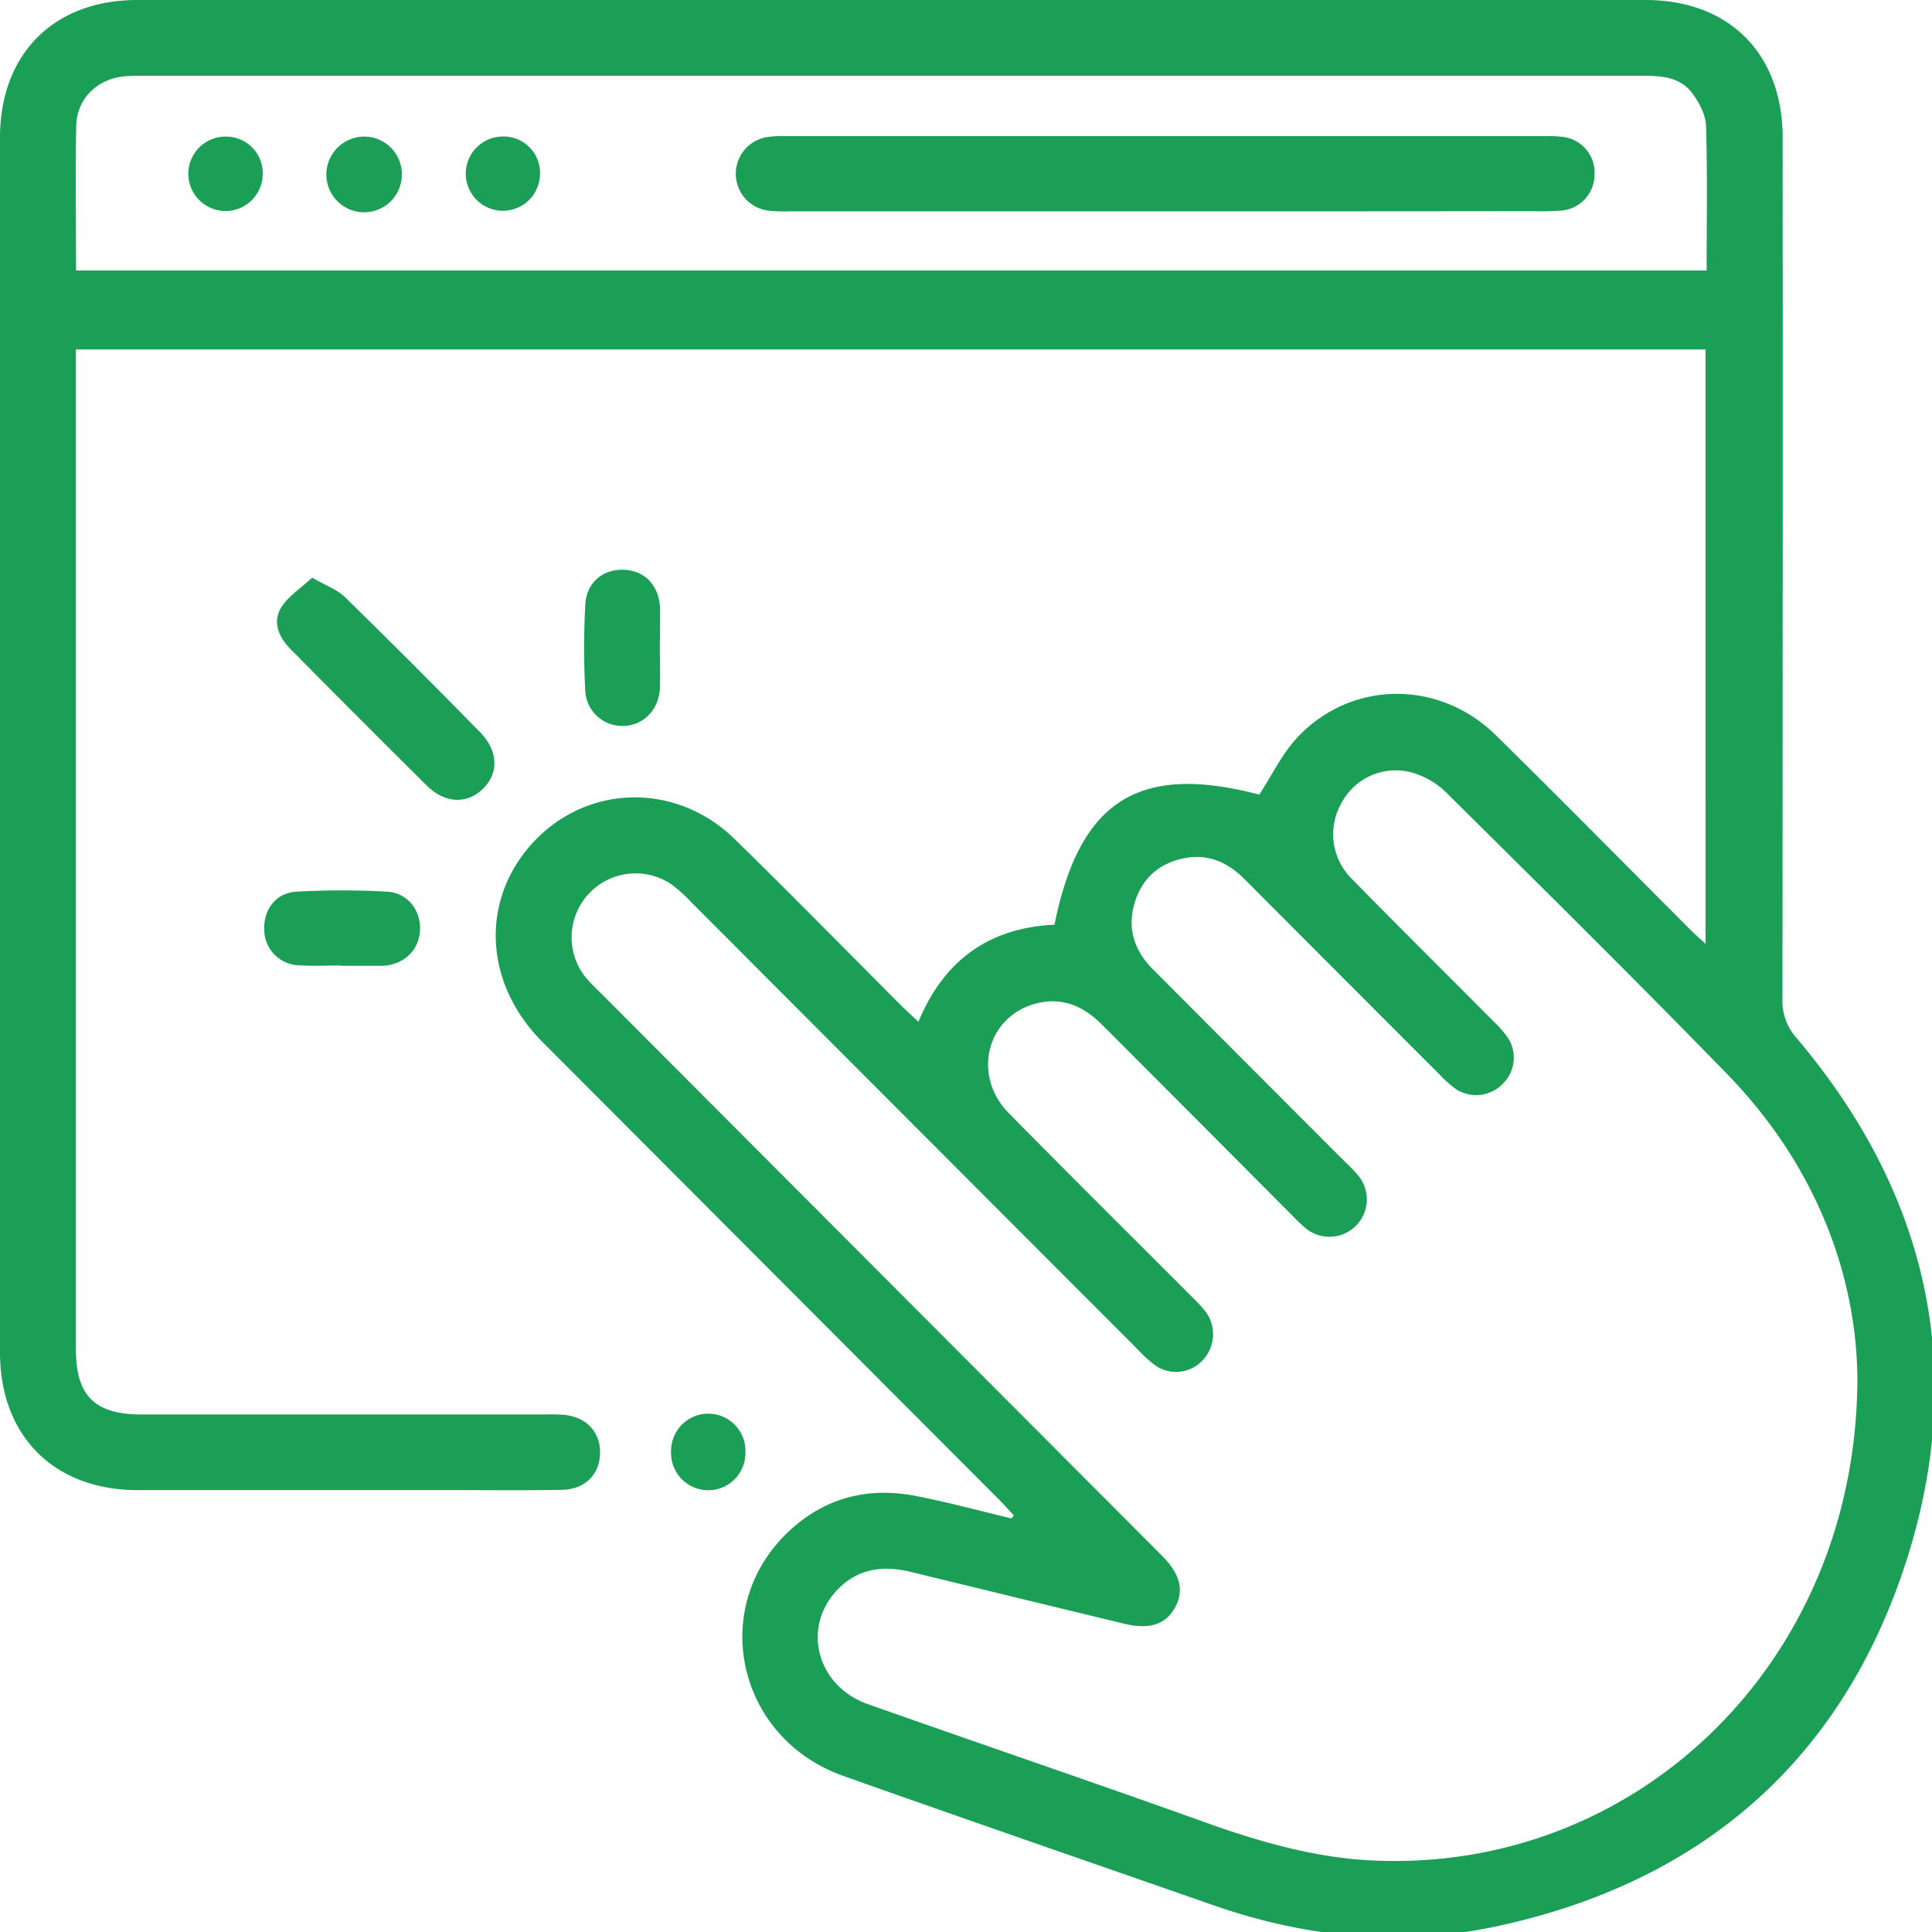
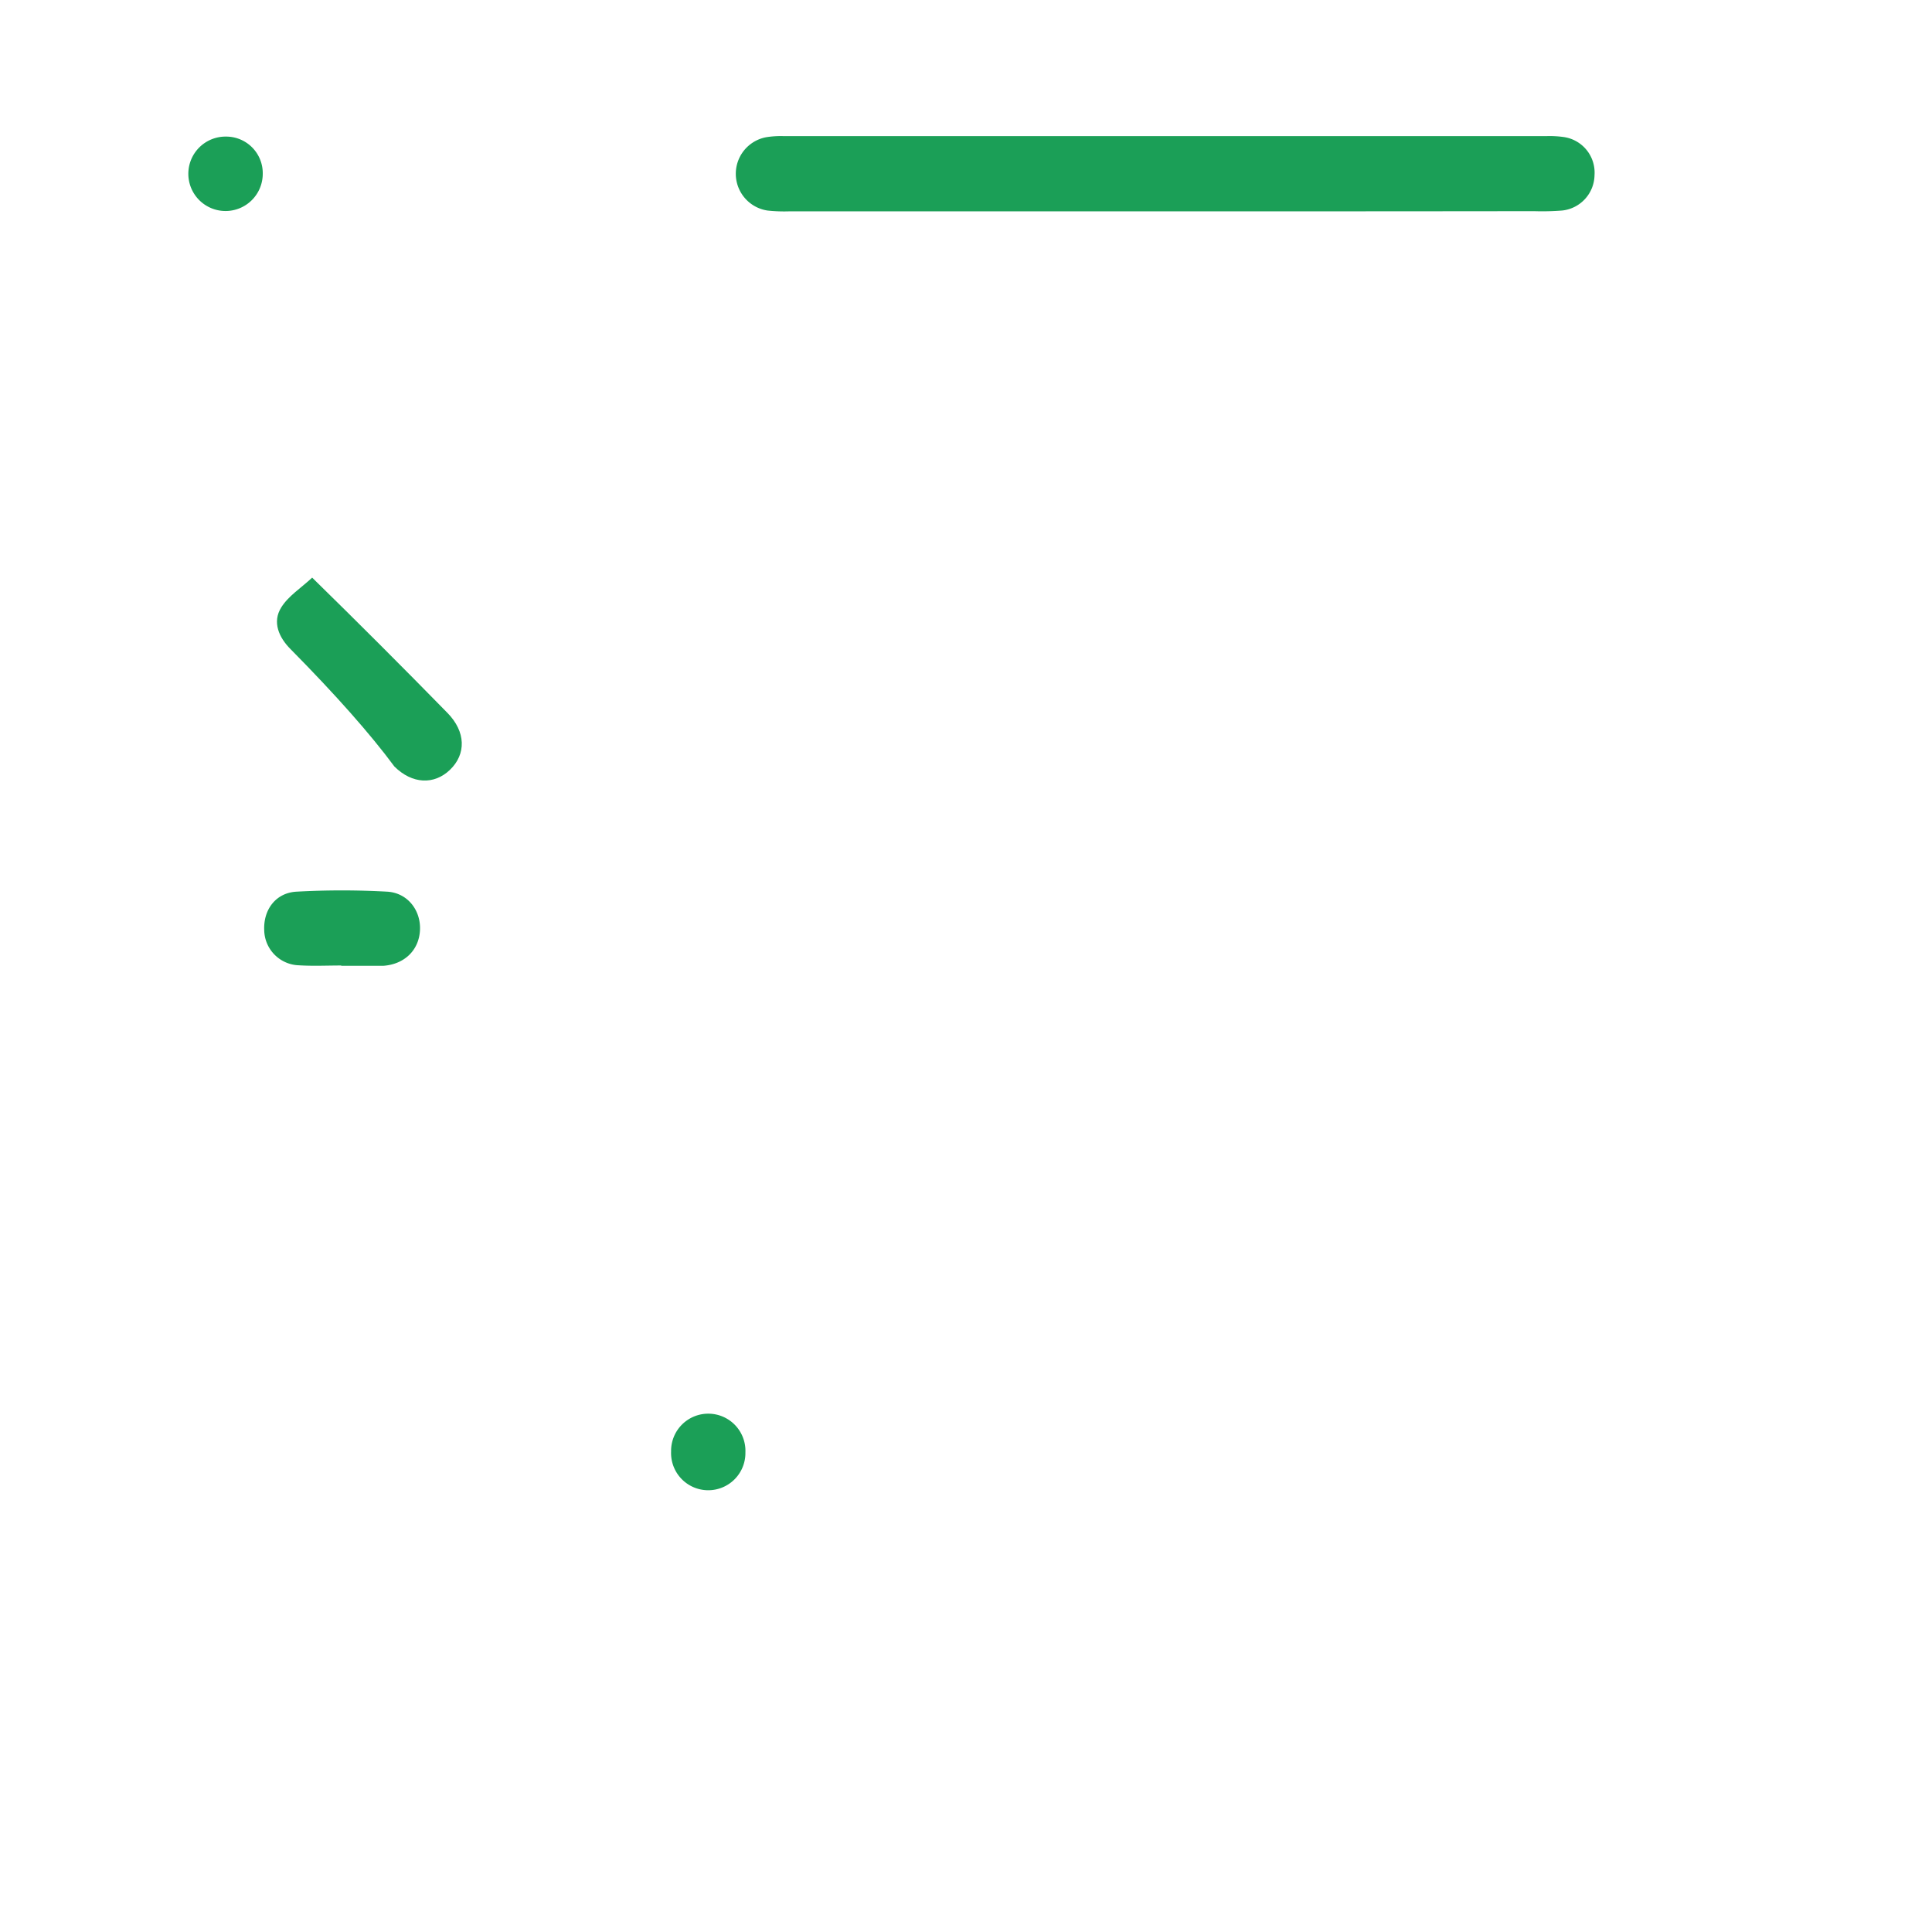
<svg xmlns="http://www.w3.org/2000/svg" id="Capa_1" data-name="Capa 1" viewBox="0 0 500 500">
  <defs>
    <style>.cls-1{fill:#1b9f57;}</style>
  </defs>
  <title>tecnologia CMR digital-01</title>
-   <path class="cls-1" d="M262.39,392.2c-1.27-1.36-2.51-2.76-3.83-4.09Q199.43,328.85,140.3,269.57c-14.54-14.6-16-35.21-3.69-50,13.75-16.54,37.79-17.77,53.52-2.42,14.56,14.21,28.79,28.76,43.17,43.15,1.32,1.32,2.71,2.56,4.39,4.14,6.66-16.11,18.48-24.34,35.21-25.13,6.52-32.28,21.87-41.8,53-33.67,3.31-5.07,5.89-10.54,9.82-14.75,13.86-14.83,36.6-15.11,51.31-.7,16.88,16.56,33.45,33.43,50.17,50.16,1.18,1.19,2.44,2.29,4.2,3.93V90.44H19.64v5.38q0,126.62,0,253.25c0,12.16,4.81,17,17.09,17q52.11,0,104.22,0a47.4,47.4,0,0,1,5.2.1c5.77.64,9.3,4.59,9.14,10.06s-4,9.24-9.83,9.34c-9.2.17-18.41.06-27.62.07q-41.16,0-82.33,0C14,385.6,0,371.64,0,350Q0,192.8,0,35.62C0,14,13.88,0,35.54,0Q230.71,0,425.85,0c21.66,0,35.49,13.91,35.5,35.61q.06,111.48-.06,223a14.44,14.44,0,0,0,3.8,10.19c34.52,40.88,44.56,87.42,27.35,137.94-17,50-53,80.44-104.59,91.68-25.05,5.46-49.7,3.08-73.84-5.35-31.92-11.14-63.89-22.16-95.76-33.46-27.58-9.78-35.06-43.68-14.06-63.34,9.29-8.69,20.47-11.52,32.81-9.12,8.32,1.61,16.51,3.85,24.76,5.81Zm218.3-35.74c-.31-27.17-11.17-55.3-33.63-78.41-24-24.68-48.49-48.88-72.95-73.11a20.64,20.64,0,0,0-9.34-5.16,15.84,15.84,0,0,0-17.63,8.11A16.24,16.24,0,0,0,350,227.6c12.05,12.3,24.28,24.41,36.42,36.62a28.4,28.4,0,0,1,3.78,4.29,9.44,9.44,0,0,1-1.31,12,9.57,9.57,0,0,1-12,1.41,27.79,27.79,0,0,1-4.28-3.78q-25.28-25.28-50.49-50.58c-4.33-4.35-9.36-6.64-15.5-5.48-6.3,1.2-10.77,4.91-12.79,11-2.23,6.73-.51,12.7,4.48,17.7q25,25.11,50.11,50.22a35.71,35.71,0,0,1,3.23,3.4A9.68,9.68,0,0,1,338.06,318a41.26,41.26,0,0,1-3.41-3.21Q310,290,285.28,265.27c-4.75-4.79-10.2-7.26-16.91-5.62-12.94,3.18-17,18.59-7.27,28.45,15.6,15.87,31.41,31.53,47.13,47.29a37.59,37.59,0,0,1,3.88,4.21,9.8,9.8,0,0,1-.88,12.46,9.4,9.4,0,0,1-12.34,1.24,35.91,35.91,0,0,1-4.6-4.22Q236.6,291.32,178.93,233.53a39.74,39.74,0,0,0-5-4.55,16.56,16.56,0,0,0-22.33,24,53.28,53.28,0,0,0,4,4.14L300.74,402.63c4.76,4.78,5.78,9.08,3.31,13.47s-6.61,5.69-13.18,4.1q-27.56-6.66-55.11-13.38c-7.25-1.77-13.86-.92-19.18,4.76-9.14,9.75-5.14,24.79,8,29.44,28.93,10.23,58,20.09,86.89,30.45,14.13,5.07,28.39,9.25,43.44,10C423.39,484.89,480.69,430.22,480.69,356.46ZM19.68,70h422c0-12.74.22-25.09-.16-37.41-.09-2.87-1.75-6-3.52-8.42-3.37-4.53-8.6-4.56-13.75-4.56q-193.59,0-387.17,0c-1.57,0-3.14,0-4.69.12-7.16.65-12.5,5.7-12.66,12.83C19.48,44.88,19.68,57.22,19.68,70Z" />
-   <path class="cls-1" d="M80.79,149.49c3.58,2.08,6.46,3.09,8.45,5q17.67,17.29,35,35c4.79,4.88,4.9,10.68.64,14.76-4.08,3.9-9.74,3.7-14.36-.88Q92.75,185.77,75.2,168c-3-3-4.81-7-2.4-10.82C74.64,154.23,77.89,152.19,80.79,149.49Z" />
-   <path class="cls-1" d="M170.78,167.74c0,3.48.13,7,0,10.43-.28,5.63-4.38,9.67-9.6,9.71a9.57,9.57,0,0,1-9.71-9,209.59,209.59,0,0,1,0-22.42c.31-5.77,4.65-9.26,10.09-9s9,4.12,9.26,9.94C170.89,160.77,170.78,164.26,170.78,167.74Z" />
+   <path class="cls-1" d="M80.79,149.49q17.67,17.29,35,35c4.79,4.88,4.9,10.68.64,14.76-4.08,3.9-9.74,3.7-14.36-.88Q92.75,185.77,75.2,168c-3-3-4.81-7-2.4-10.82C74.64,154.23,77.89,152.19,80.79,149.49Z" />
  <path class="cls-1" d="M88.31,249.87c-3.65,0-7.3.18-10.93-.05a9.27,9.27,0,0,1-9-9.06c-.25-5.34,3-9.73,8.4-10a212,212,0,0,1,23.38,0c5.35.29,8.8,4.86,8.53,10s-4,8.8-9.5,9.19c-.34,0-.69,0-1,0H88.31Z" />
  <path class="cls-1" d="M192.91,375.88a9.62,9.62,0,1,1-19.23-.23,9.62,9.62,0,1,1,19.23.23Z" />
  <path class="cls-1" d="M301.75,54.69q-48.69,0-97.38,0a40.36,40.36,0,0,1-5.72-.2,9.62,9.62,0,0,1-.23-19,23.81,23.81,0,0,1,4.14-.27H400.44a26.06,26.06,0,0,1,4.15.23,9.3,9.3,0,0,1,8.07,9.88,9.36,9.36,0,0,1-8.34,9.15,65.36,65.36,0,0,1-7.28.17Q349.4,54.71,301.75,54.69Z" />
-   <path class="cls-1" d="M104,45a9.77,9.77,0,1,1-19.53-.24,9.83,9.83,0,0,1,9.91-9.41A9.73,9.73,0,0,1,104,45Z" />
-   <path class="cls-1" d="M139.76,44.84a9.61,9.61,0,1,1-9.61-9.51A9.4,9.4,0,0,1,139.76,44.84Z" />
  <path class="cls-1" d="M68,45a9.63,9.63,0,1,1-9.5-9.65A9.47,9.47,0,0,1,68,45Z" />
</svg>